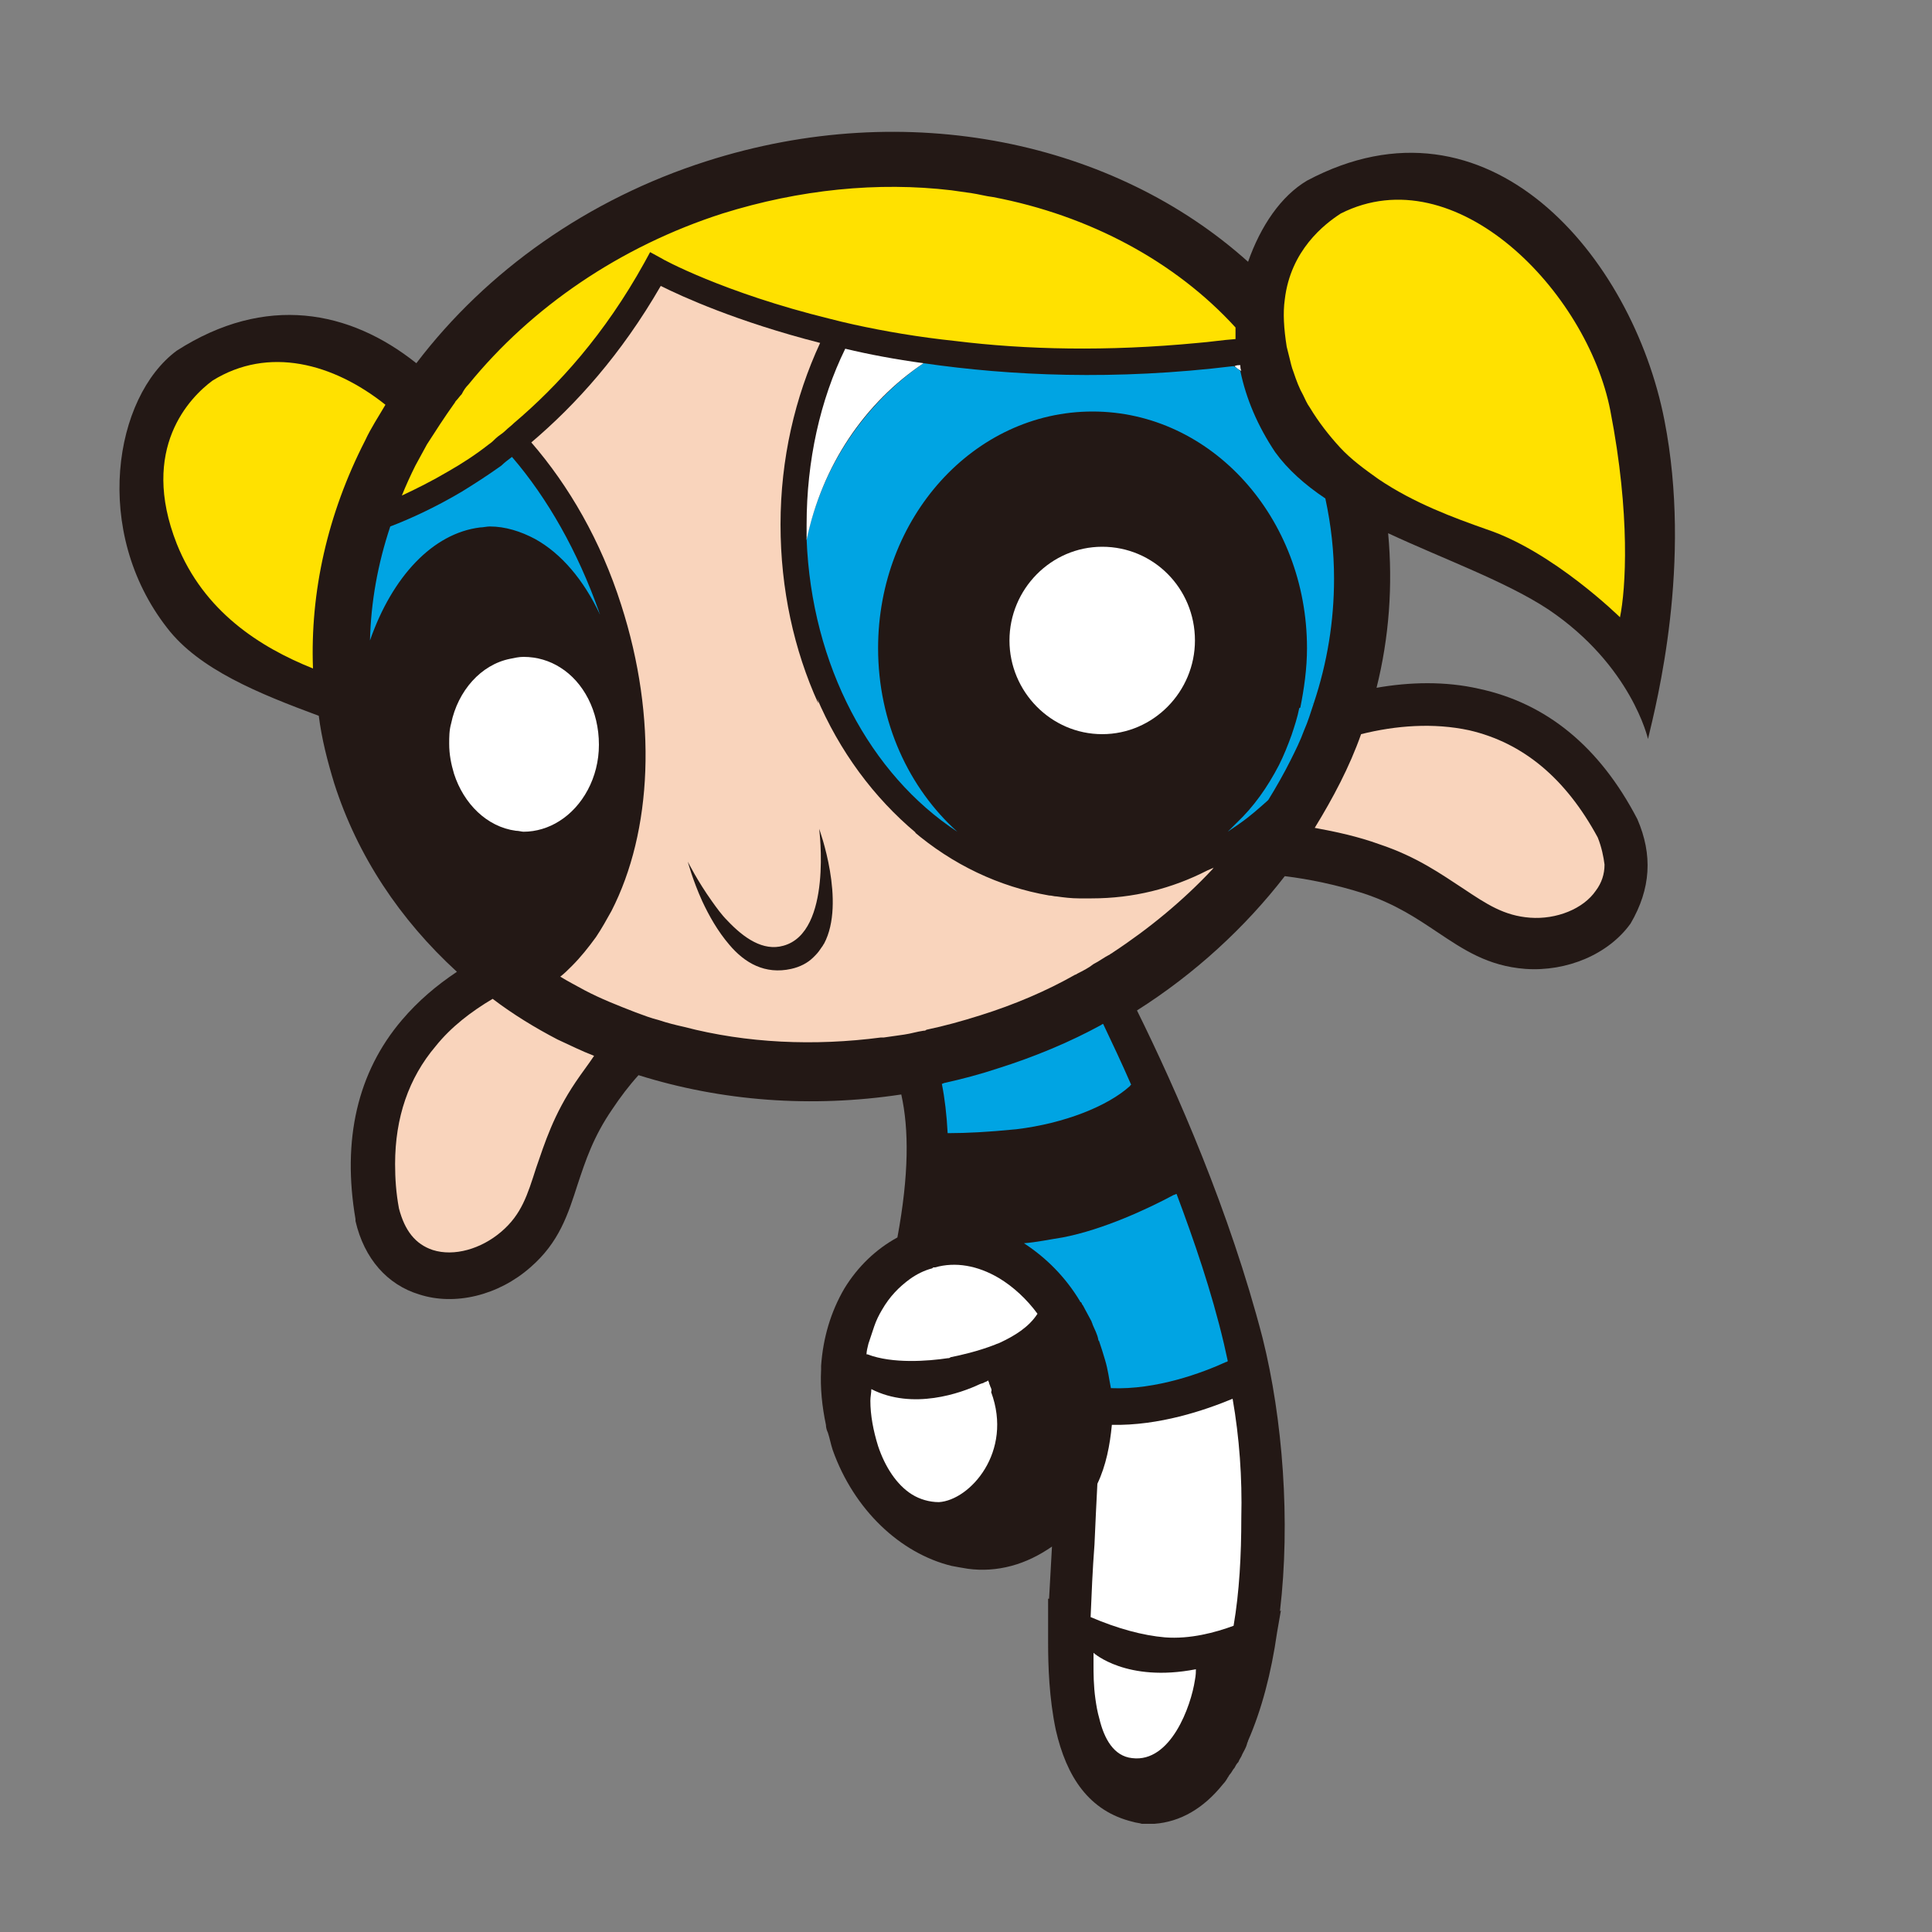
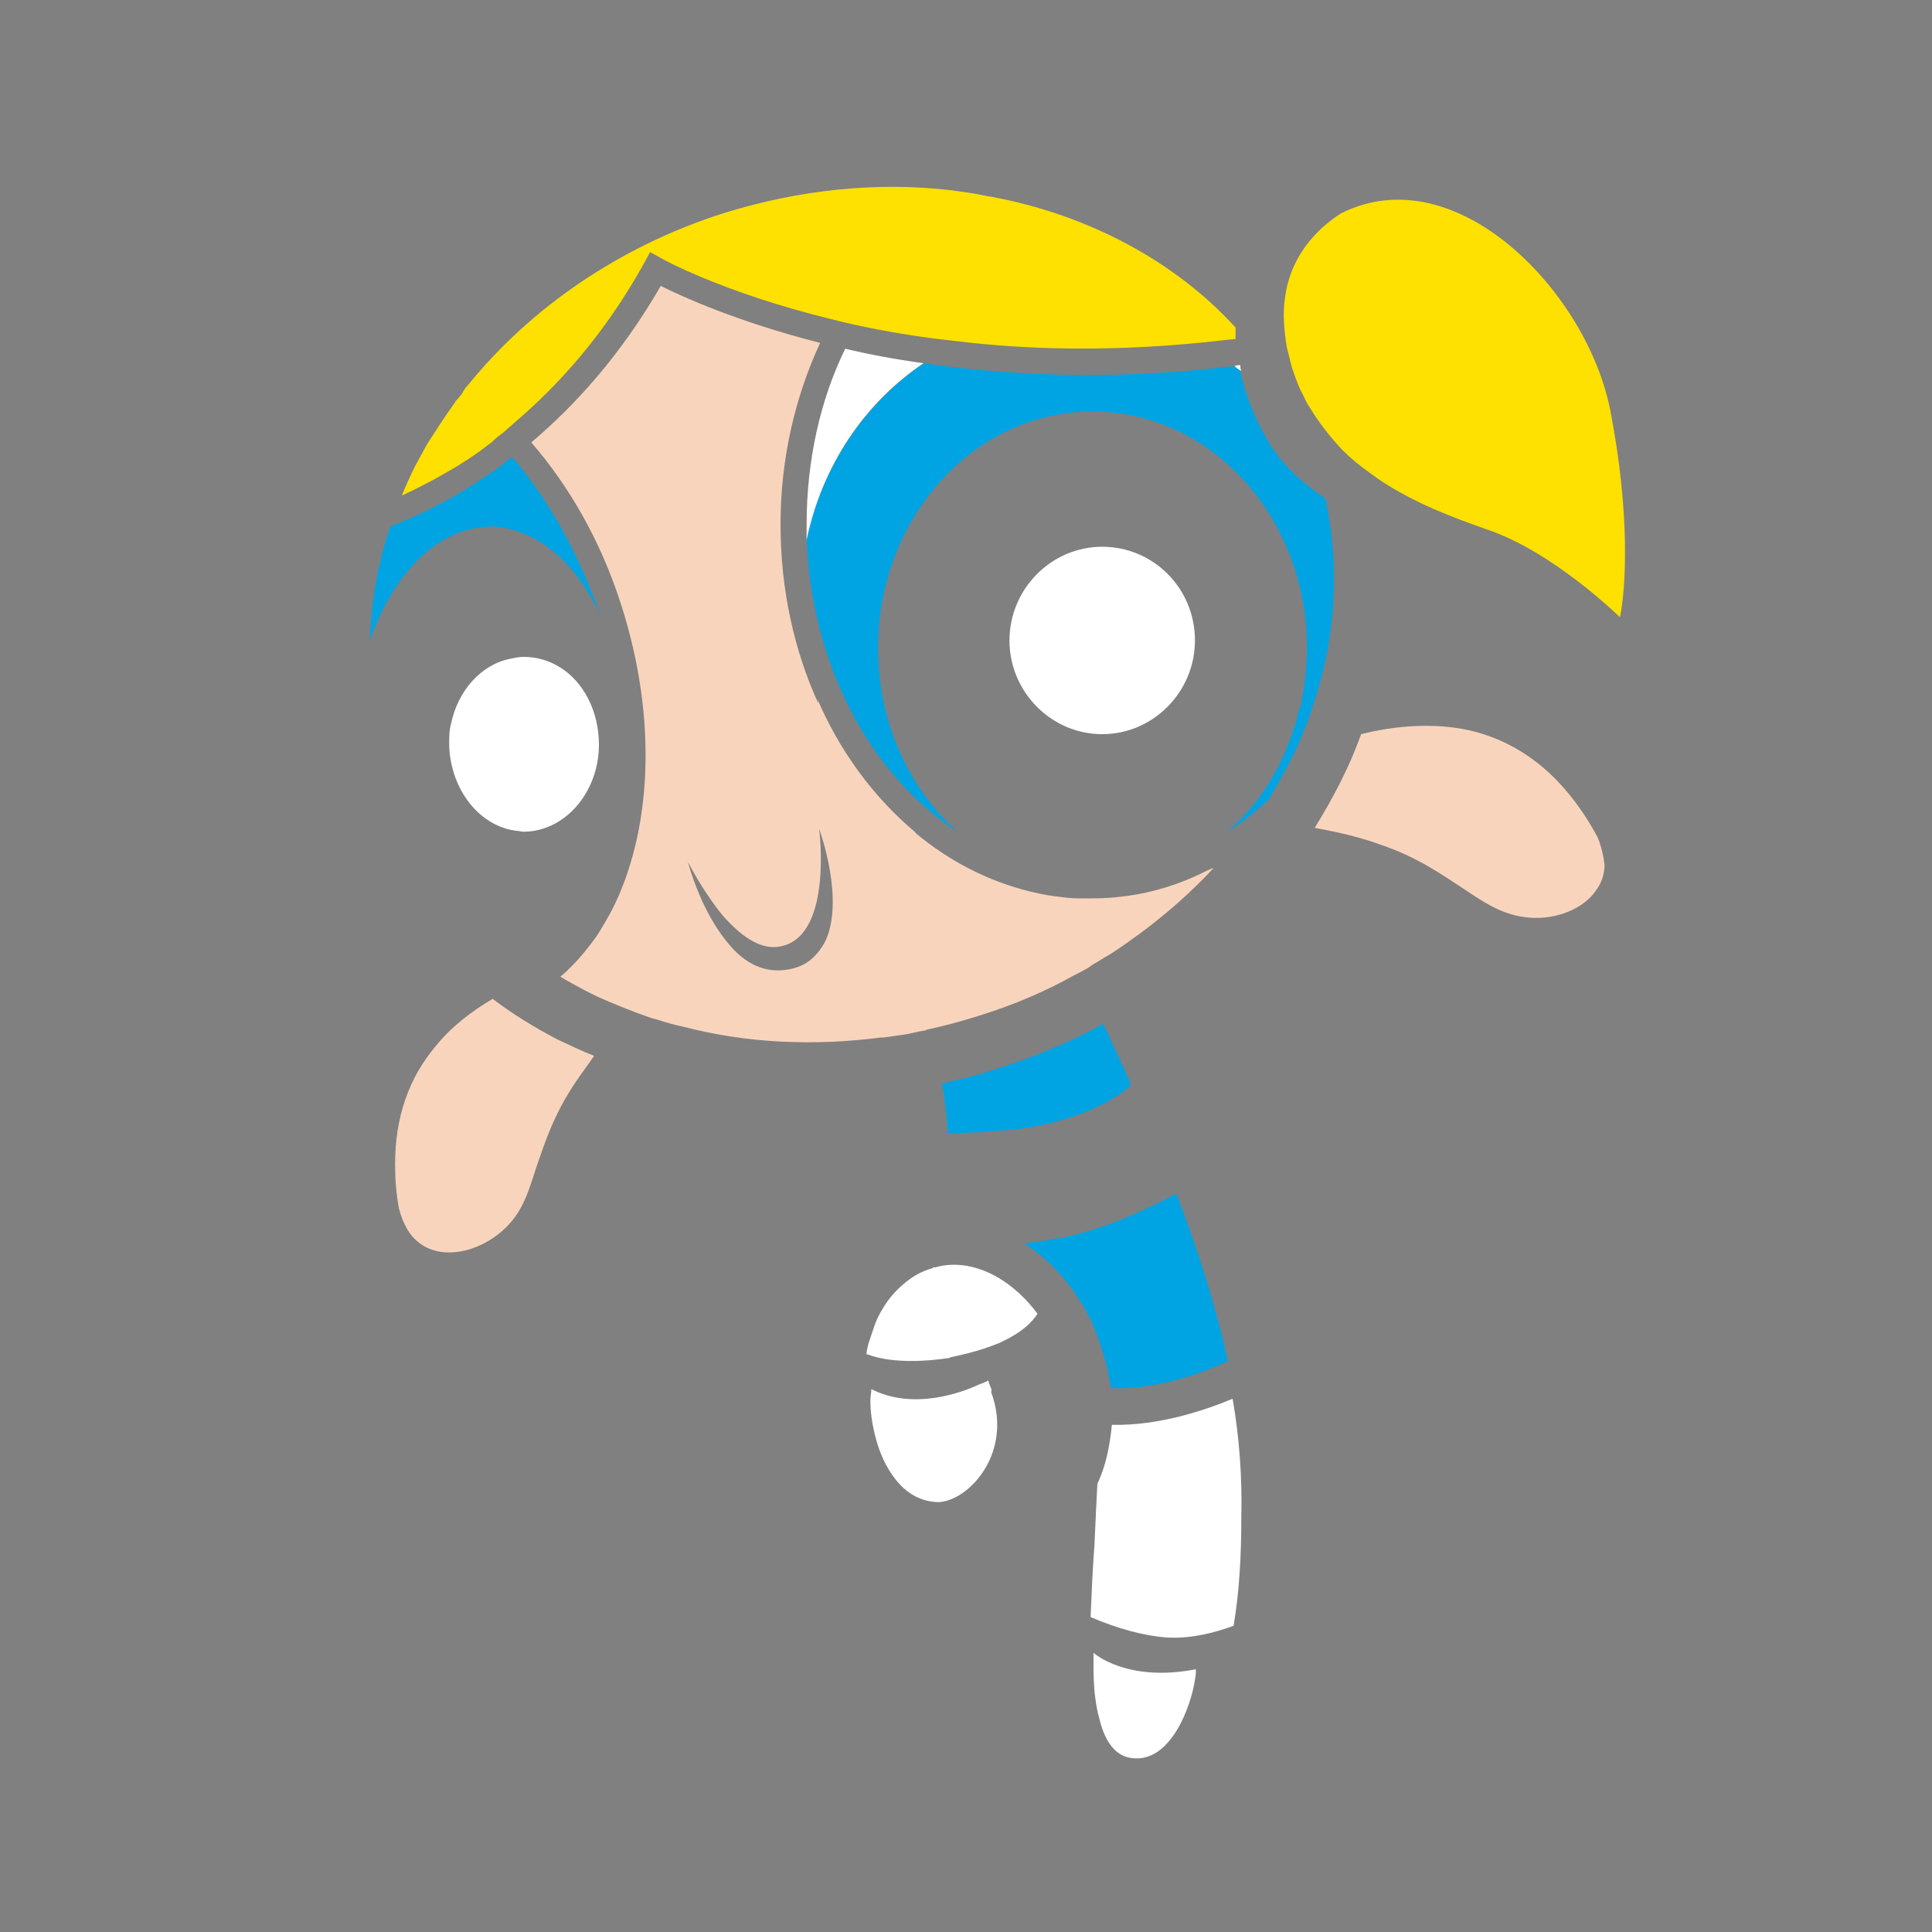
<svg xmlns="http://www.w3.org/2000/svg" t="1734510599889" class="icon" viewBox="0 0 1024 1024" version="1.1" p-id="3949" width="32" height="32">
  <rect x="0" y="0" width="1024" height="1024" fill="#808080" stroke="none" />
-   <path d="M867.84 434.176c-19.968-38.4-48.128-61.44-83.968-69.12-17.92-4.096-36.864-3.584-54.272-0.512 6.656-26.624 8.704-54.272 6.144-81.92 29.696 13.824 62.464 25.6 84.992 40.448 44.032 29.696 52.736 68.608 52.736 68.608 4.608-19.456 23.552-93.184 8.704-168.96-16.896-86.528-93.184-178.176-189.44-126.976-13.824 8.192-24.576 24.064-31.232 43.008C590.848 75.264 481.28 51.2 374.272 85.504c-62.464 19.968-116.224 57.856-153.6 107.008-35.328-28.16-79.872-36.864-126.976-6.656-33.28 24.576-45.056 95.744-5.12 146.944 16.896 22.016 48.64 34.816 80.384 46.592 1.536 12.288 4.608 24.064 8.192 35.84 12.288 38.4 34.816 72.192 65.024 99.84-10.752 7.168-20.48 15.36-29.184 25.6-23.552 27.648-31.744 63.488-24.576 105.472v1.024c4.608 19.968 16.896 33.792 33.792 38.912 18.944 6.144 41.984 0.512 58.88-14.336 15.36-13.312 19.968-28.16 25.088-44.032 4.096-12.288 8.192-25.088 18.432-39.936 4.096-6.144 8.704-12.288 13.824-17.92 44.032 13.824 91.648 17.408 139.264 10.24 4.096 18.432 4.096 42.496-2.048 75.776-11.264 6.144-20.992 15.36-28.16 27.136-7.168 12.288-11.264 26.112-12.288 40.96v2.048c-0.512 9.728 0.512 19.456 2.56 29.184 0 1.536 0.512 3.072 1.024 4.096 1.024 3.072 1.536 6.144 2.56 9.216 11.264 31.744 35.84 54.784 62.976 61.44 2.56 0.512 5.632 1.024 8.704 1.536 7.68 1.024 15.36 0.512 23.04-1.536s14.848-5.632 21.504-10.24c-0.512 8.704-1.024 17.92-1.536 27.648h-0.512v23.552c0 11.776 0.512 29.184 4.096 46.08 5.632 24.576 17.408 43.008 40.96 48.64 1.536 0.512 3.072 0.512 4.608 1.024h6.656c13.824-1.024 26.112-8.192 36.352-20.992 1.024-1.024 2.048-2.56 2.56-3.584 0.512-0.512 0.512-1.024 1.024-1.536 1.024-1.024 1.536-2.56 2.56-3.584 0.512-1.024 1.024-2.048 2.048-3.072 0.512-1.536 1.536-2.56 2.048-4.096 1.024-2.048 2.048-3.584 2.56-5.632 0-0.512 0.512-1.024 0.512-1.536 7.168-16.384 12.288-35.84 15.36-57.344l2.048-11.776-0.512 0.512c5.632-47.616 1.536-101.888-9.216-144.896-17.408-67.072-45.568-131.072-66.56-173.568 30.72-19.456 57.344-44.032 78.336-71.168 12.8 1.536 27.648 4.608 41.984 9.216 16.896 5.632 28.16 13.312 38.912 20.48 13.824 9.216 26.624 17.92 46.592 19.456 22.016 1.536 44.032-7.68 55.808-24.064 10.752-18.432 11.776-36.352 3.584-55.296z" fill="#231815" p-id="3950" />
  <path d="M675.84 239.616c-9.216-13.824-15.36-28.16-18.432-43.008-1.024-1.024-2.56-2.048-3.584-2.56-62.976 7.68-118.272 5.12-164.352-1.536-31.232 21.504-53.76 54.784-61.952 93.184 2.56 67.072 33.792 124.928 79.872 155.136-25.6-23.04-41.984-57.856-41.984-97.28 0-69.12 50.688-125.44 113.664-125.44 62.976 0 113.664 56.32 113.664 125.44 0 10.752-1.536 21.504-3.584 31.744 2.56-1.024 5.12-1.536 7.168-2.56 7.168-21.504 10.752-43.52 10.752-66.048 0-14.336-1.536-28.16-4.608-42.496-10.752-7.168-19.968-15.36-26.624-24.576zM585.728 719.872zM623.616 632.832c-0.512 0-1.024 0.512-1.536 0.512-13.312 7.168-37.376 18.432-58.88 22.528-6.656 1.024-13.824 2.56-20.48 3.072 11.776 7.68 22.016 17.92 29.696 30.72 0 0 0 0.512 0.512 0.512 0 0 0.512 0.512 0.512 1.024 0.512 0.512 1.024 1.536 1.536 2.56 1.024 2.048 2.56 4.608 3.584 6.656 0 0.512 0.512 1.024 0.512 1.536 1.024 2.56 2.56 5.12 3.072 8.192 0 0.512 0.512 0.512 0.512 1.024 1.024 3.072 2.048 6.144 3.072 9.728 1.536 5.12 2.048 9.728 3.072 14.848 24.064 1.024 48.64-8.192 60.928-13.824 0.512 0 1.024-0.512 1.024-0.512l-2.048-9.216c-6.656-28.16-15.872-54.784-25.088-79.36zM599.552 574.976c-5.12-11.776-10.24-22.528-14.848-32.256-0.512 0-1.024 0.512-1.024 0.512-16.896 9.216-35.328 16.896-54.784 23.04-9.216 3.072-18.944 5.632-28.16 7.68-0.512 0-1.024 0.512-1.536 0.512 1.536 7.68 2.56 16.384 3.072 26.112h1.536c7.68 0 19.456-0.512 34.816-2.048 25.6-3.072 48.64-12.288 60.416-23.04 0 0 0-0.512 0.512-0.512zM271.36 242.176c-2.048 1.536-4.096 3.072-5.632 4.608-7.168 5.12-14.336 9.728-20.992 13.824-13.824 8.192-27.136 14.336-37.888 18.432-6.656 19.968-10.24 39.936-10.752 60.416 11.776-33.792 33.28-56.832 58.368-59.904 1.536 0 3.584-0.512 5.12-0.512 8.192 0 16.384 2.56 24.064 6.656 13.824 7.68 25.6 21.504 34.304 39.936 0-0.512-0.512-1.024-0.512-1.536-11.264-31.744-27.136-59.904-46.08-81.92z" fill="#00A4E3" p-id="3951" />
  <path d="M688.64 375.296c-1.024 5.12-2.56 9.728-4.096 14.336-2.048 5.632-4.096 10.752-6.656 15.872-6.144 11.776-13.312 22.016-22.528 30.72l-4.096 4.096-0.512 0.512c2.048-1.536 4.608-3.072 6.656-4.608 5.12-3.584 9.728-7.68 14.336-11.776l0.512-0.512c4.096-6.656 8.192-13.824 11.776-20.992 2.56-5.12 5.12-10.24 7.168-15.872 2.048-4.608 3.584-9.728 5.12-14.336-2.56 0.512-5.12 1.536-7.68 2.56z" fill="#00A4E3" p-id="3952" />
-   <path d="M526.336 104.448c0-0.512 0-0.512 0 0-4.096-0.512-7.68-1.536-11.264-2.048l-10.752-1.536c-38.912-4.608-80.384-0.512-121.344 12.288-54.272 17.408-101.376 49.664-134.656 90.624-1.536 1.536-2.56 3.072-3.584 5.12-1.024 1.024-2.048 2.56-3.072 3.584-0.512 0.512-0.512 1.024-1.024 1.536-5.12 7.168-9.728 14.336-14.336 21.504-2.048 3.584-4.096 7.68-6.144 11.264-2.56 5.12-5.12 10.752-7.168 15.872 7.68-3.584 15.872-7.68 24.576-12.8 7.168-4.096 14.336-8.704 21.504-14.336 1.536-1.024 2.56-2.048 3.584-3.072 1.536-1.536 3.584-2.56 5.12-4.096 1.536-1.536 3.072-2.56 4.608-4.096 23.552-19.968 48.128-47.104 69.12-84.992l3.072-5.632 5.632 3.072c0.512 0.512 33.28 18.432 89.6 32.256l6.144 1.536c2.048 0.512 4.608 1.024 6.656 1.536 16.384 3.584 34.304 6.656 53.76 8.704 37.376 4.608 80.384 5.632 128.512 1.024 6.656-0.512 12.8-1.536 19.968-2.048v-6.144c-31.744-34.816-77.312-59.392-128.512-69.12zM112.64 201.728c-11.776 8.704-38.912 35.84-18.944 86.528 14.336 35.84 44.032 54.784 72.192 66.048-1.536-40.448 7.68-81.92 27.648-120.832 3.072-6.656 7.168-12.8 10.752-18.944-27.648-22.016-61.952-31.232-91.648-12.8zM853.504 217.6c-12.288-62.976-81.92-135.168-142.848-104.448-8.704 5.632-26.624 19.456-29.696 45.568-1.024 7.168-0.512 15.36 1.024 25.088l1.536 6.144c0.512 2.048 1.024 4.608 2.048 7.168 1.536 4.608 3.072 8.704 5.12 12.288 1.024 2.048 2.048 4.608 3.584 6.656 4.608 7.68 10.24 14.848 15.872 20.992 6.144 6.656 13.312 11.776 20.48 16.896 18.944 12.8 39.936 20.48 57.344 26.624 35.328 11.776 70.656 46.592 70.656 46.592 3.072-14.848 5.632-54.272-5.12-109.568z" fill="#FFE100" p-id="3953" />
+   <path d="M526.336 104.448c0-0.512 0-0.512 0 0-4.096-0.512-7.68-1.536-11.264-2.048l-10.752-1.536c-38.912-4.608-80.384-0.512-121.344 12.288-54.272 17.408-101.376 49.664-134.656 90.624-1.536 1.536-2.56 3.072-3.584 5.12-1.024 1.024-2.048 2.56-3.072 3.584-0.512 0.512-0.512 1.024-1.024 1.536-5.12 7.168-9.728 14.336-14.336 21.504-2.048 3.584-4.096 7.68-6.144 11.264-2.56 5.12-5.12 10.752-7.168 15.872 7.68-3.584 15.872-7.68 24.576-12.8 7.168-4.096 14.336-8.704 21.504-14.336 1.536-1.024 2.56-2.048 3.584-3.072 1.536-1.536 3.584-2.56 5.12-4.096 1.536-1.536 3.072-2.56 4.608-4.096 23.552-19.968 48.128-47.104 69.12-84.992l3.072-5.632 5.632 3.072c0.512 0.512 33.28 18.432 89.6 32.256l6.144 1.536c2.048 0.512 4.608 1.024 6.656 1.536 16.384 3.584 34.304 6.656 53.76 8.704 37.376 4.608 80.384 5.632 128.512 1.024 6.656-0.512 12.8-1.536 19.968-2.048v-6.144c-31.744-34.816-77.312-59.392-128.512-69.12zM112.64 201.728zM853.504 217.6c-12.288-62.976-81.92-135.168-142.848-104.448-8.704 5.632-26.624 19.456-29.696 45.568-1.024 7.168-0.512 15.36 1.024 25.088l1.536 6.144c0.512 2.048 1.024 4.608 2.048 7.168 1.536 4.608 3.072 8.704 5.12 12.288 1.024 2.048 2.048 4.608 3.584 6.656 4.608 7.68 10.24 14.848 15.872 20.992 6.144 6.656 13.312 11.776 20.48 16.896 18.944 12.8 39.936 20.48 57.344 26.624 35.328 11.776 70.656 46.592 70.656 46.592 3.072-14.848 5.632-54.272-5.12-109.568z" fill="#FFE100" p-id="3953" />
  <path d="M846.848 443.904c-16.896-31.232-39.424-50.176-68.096-56.832-18.944-4.096-38.912-2.56-57.344 2.048-6.144 17.408-14.848 33.792-24.576 49.664 11.264 2.048 23.04 4.608 34.304 8.704 19.968 6.656 32.768 15.872 44.544 23.552 12.288 8.192 21.504 14.336 35.328 15.36 13.824 1.024 28.16-4.608 34.816-14.336 3.072-4.096 4.608-8.704 4.608-13.824-0.512-4.096-1.536-9.216-3.584-14.336zM261.12 529.408c-11.264 6.656-22.016 14.848-30.208 25.088-14.336 16.896-21.504 37.888-21.504 62.464 0 7.68 0.512 15.36 2.048 23.552 3.072 11.776 8.704 18.944 17.92 22.016 11.264 3.584 25.6-0.512 36.352-9.728 10.752-9.216 13.824-19.456 18.432-33.792 4.608-13.312 9.216-28.16 20.992-45.568 3.072-4.608 6.656-9.216 9.728-13.824-6.656-2.56-12.8-5.632-19.456-8.704-11.776-6.144-23.552-13.312-34.304-21.504zM578.56 476.16h-6.656c-4.096 0-8.192-0.512-11.776-1.024-1.536 0-2.56-0.512-4.096-0.512-26.624-4.608-51.2-16.384-72.192-34.304 0.512 0.512 1.024 1.024 1.536 1.024-22.016-18.432-40.448-43.008-52.736-72.192 0.512 1.024 1.024 2.56 1.024 3.584-12.8-28.16-19.968-60.416-19.968-94.72 0-34.816 7.68-67.584 20.992-96.256-44.032-11.264-73.216-24.576-84.48-30.208-20.992 36.352-45.056 62.976-68.608 82.944 19.968 23.04 36.864 52.224 47.616 86.016 19.456 60.416 16.384 120.32-5.12 162.304-2.56 4.608-5.12 9.216-8.192 13.824-4.096 5.632-8.192 10.752-12.8 15.36-2.048 2.048-4.096 4.096-6.144 5.632 4.096 2.56 8.192 4.608 12.8 7.168 8.704 4.608 17.92 8.192 27.136 11.776 4.096 1.536 8.192 3.072 12.288 4.096 4.608 1.536 8.704 2.56 13.312 3.584 33.28 8.704 69.12 10.24 104.448 5.632h1.536l10.752-1.536c3.584-0.512 6.656-1.536 10.24-2.048 0.512 0 1.024 0 1.536-0.512 9.728-2.048 18.944-4.608 28.672-7.68 17.92-5.632 34.816-12.8 50.176-21.504 0.512 0 1.024-0.512 1.024-0.512 3.072-1.536 6.144-3.072 8.704-5.12 3.072-1.536 5.632-3.584 8.704-5.12 0.512-0.512 1.024-0.512 1.536-1.024 19.456-12.8 37.376-27.648 52.736-44.032 0.512-0.512 0.512-1.024 1.024-1.024-1.024 0.512-2.56 1.024-3.584 1.536C621.056 471.04 600.576 476.16 578.56 476.16z m-141.824 24.064c-0.512 0.512-0.512 1.024-1.024 1.536-1.024 1.536-2.048 3.072-3.584 4.608l-1.024 1.024c-3.072 3.072-7.168 5.12-11.776 6.144-13.824 3.072-24.576-3.072-32.768-12.8-6.144-7.168-10.752-15.36-14.336-23.04-5.12-11.264-7.68-20.992-7.68-20.992s5.12 10.24 12.8 20.992c2.56 3.584 5.12 7.168 8.192 10.24 8.704 9.216 18.944 16.384 29.696 13.312 26.112-7.168 18.944-61.952 18.944-61.952s14.336 38.912 2.56 60.928z" fill="#F9D4BC" p-id="3954" />
  <path d="M653.312 741.376c-14.848 6.144-38.912 14.336-64 13.824-1.024 10.752-3.072 21.504-7.68 31.232-0.512 9.728-1.024 20.48-1.536 32.256-1.024 13.312-1.536 26.112-2.048 38.4 14.336 6.144 27.648 9.728 39.424 10.752 13.312 1.024 26.624-2.56 36.352-6.144 3.072-17.92 4.096-37.376 4.096-57.344 0.512-20.992-1.024-42.496-4.608-62.976zM529.408 677.376c-11.264-6.656-23.04-8.704-33.792-5.632h-0.512c-0.512 0-0.512 0-1.024 0.512-4.096 1.024-8.192 3.072-11.776 5.632-5.632 4.096-10.752 9.216-14.848 16.384-1.536 2.56-3.072 5.632-4.096 8.704l-3.072 9.216c-0.512 2.048-1.024 4.096-1.024 5.632h0.512c13.312 5.12 32.256 3.584 42.496 2.048 0.512 0 1.024 0 1.536-0.512 5.12-1.024 14.336-3.072 23.552-6.656 1.024-0.512 1.536-0.512 2.56-1.024 7.68-3.584 15.36-8.192 19.968-15.36-5.632-7.68-12.8-14.336-20.48-18.944zM579.584 876.032v6.144c0 4.608 0 11.264 1.024 18.432 0.512 3.584 1.024 6.656 2.048 10.24 2.56 10.752 7.68 19.968 17.408 20.992 20.48 2.56 31.232-27.648 33.28-41.472 0.512-2.56 0.512-4.608 0.512-5.632-36.864 7.168-54.272-8.704-54.272-8.704zM524.8 734.72c0-0.512-0.512-1.024-0.512-1.536 0-0.512-0.512-1.024-0.512-1.536 0 0-0.512 0.512-2.048 1.024-0.512 0.512-1.536 0.512-2.56 1.024-9.728 4.608-35.328 13.824-57.344 2.56 0 2.048-0.512 4.096-0.512 6.144 0 7.68 1.536 15.872 4.096 24.064 3.584 10.752 9.728 20.48 17.92 25.6 4.096 2.56 9.216 4.096 14.336 4.096 16.384-1.024 39.424-26.624 27.648-58.368 0.512-1.024 0-2.048-0.512-3.072zM489.472 192.512c-14.848-2.048-28.672-4.608-41.472-7.68-13.312 27.136-20.48 59.392-20.48 93.184v8.192c8.192-39.424 30.72-72.704 61.952-93.696zM657.408 193.536c-1.024 0-2.048 0-3.072 0.512 1.024 1.024 2.56 2.048 3.584 2.56-0.512-1.024-0.512-2.048-0.512-3.072zM296.96 353.792c-5.632-3.584-12.288-5.632-19.456-5.632-2.56 0-4.608 0.512-7.168 1.024-15.36 3.072-27.648 16.896-31.232 34.304-1.024 3.584-1.024 7.168-1.024 10.752 0 5.632 1.024 10.752 2.56 15.872 5.12 15.872 17.408 28.16 32.768 30.208 1.536 0 3.072 0.512 4.096 0.512 6.656 0 13.312-2.048 18.944-5.632 12.288-7.68 20.992-23.04 20.992-40.448 0-17.92-8.192-33.28-20.48-40.96zM584.192 389.12c27.136 0 49.152-22.528 49.152-49.664 0-27.648-22.016-49.664-49.152-49.664s-49.152 22.528-49.152 49.664c0 27.136 22.016 49.664 49.152 49.664z" fill="#FFFFFF" p-id="3955" />
</svg>